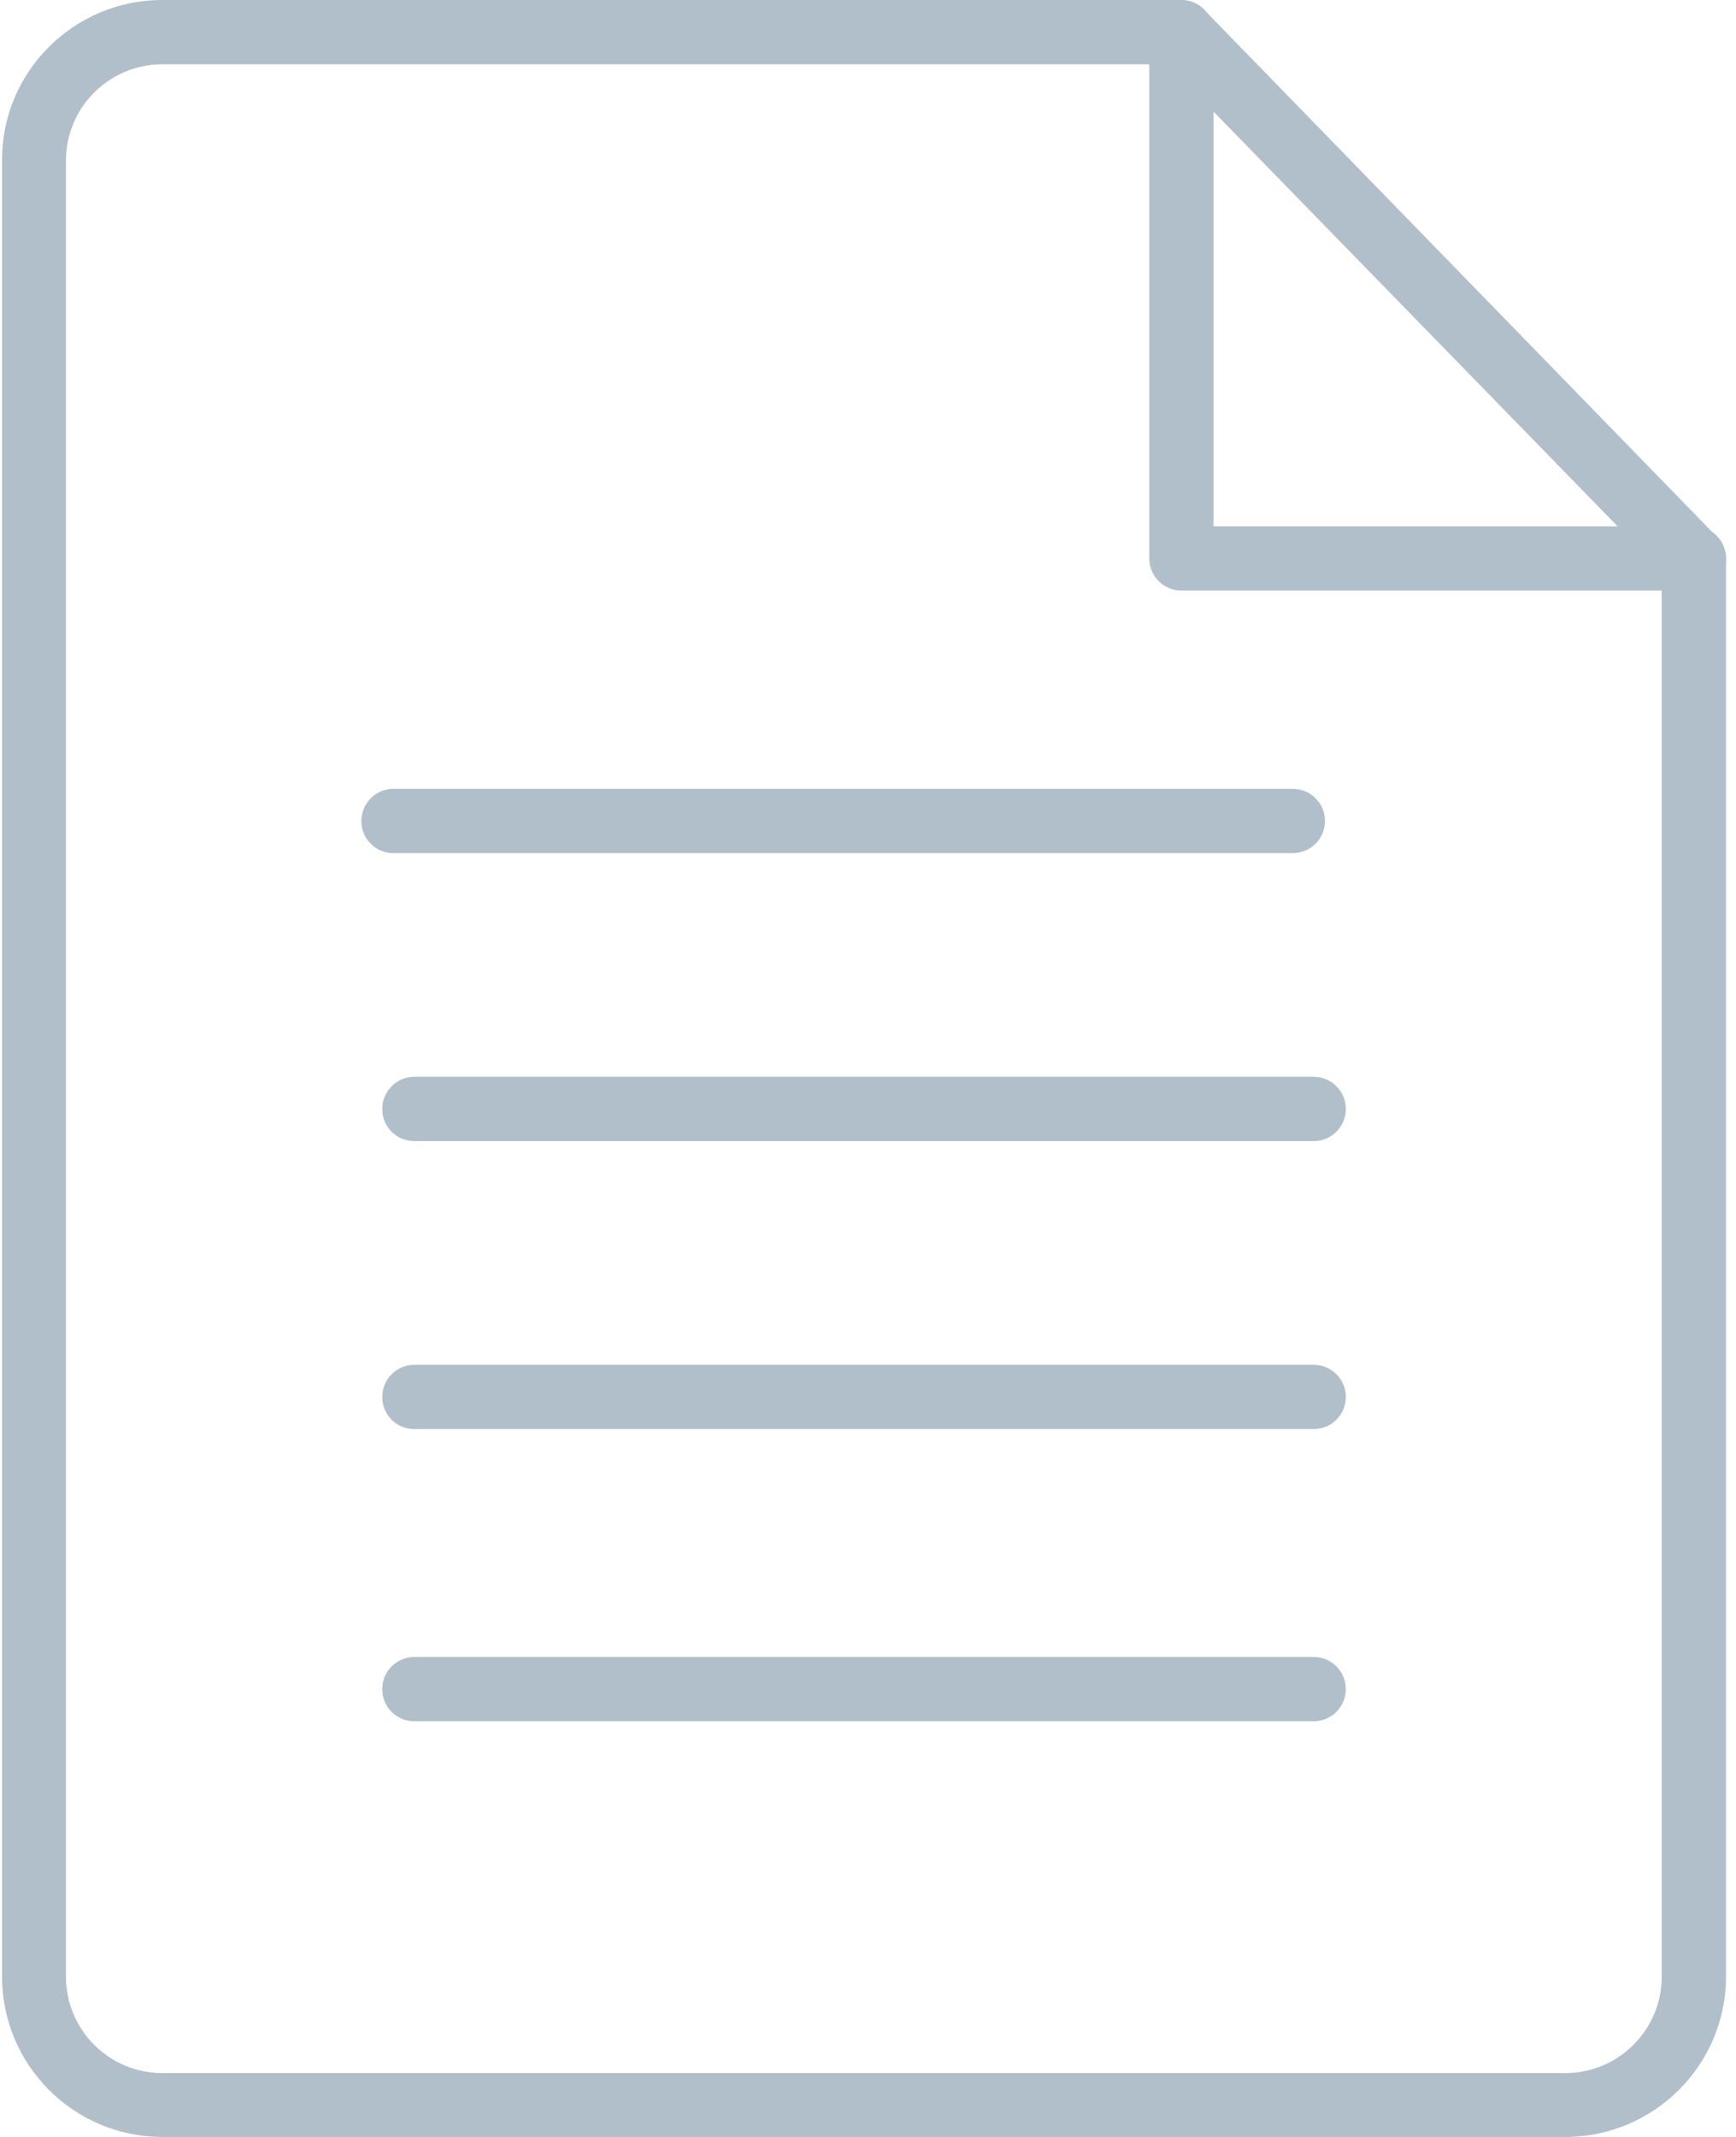
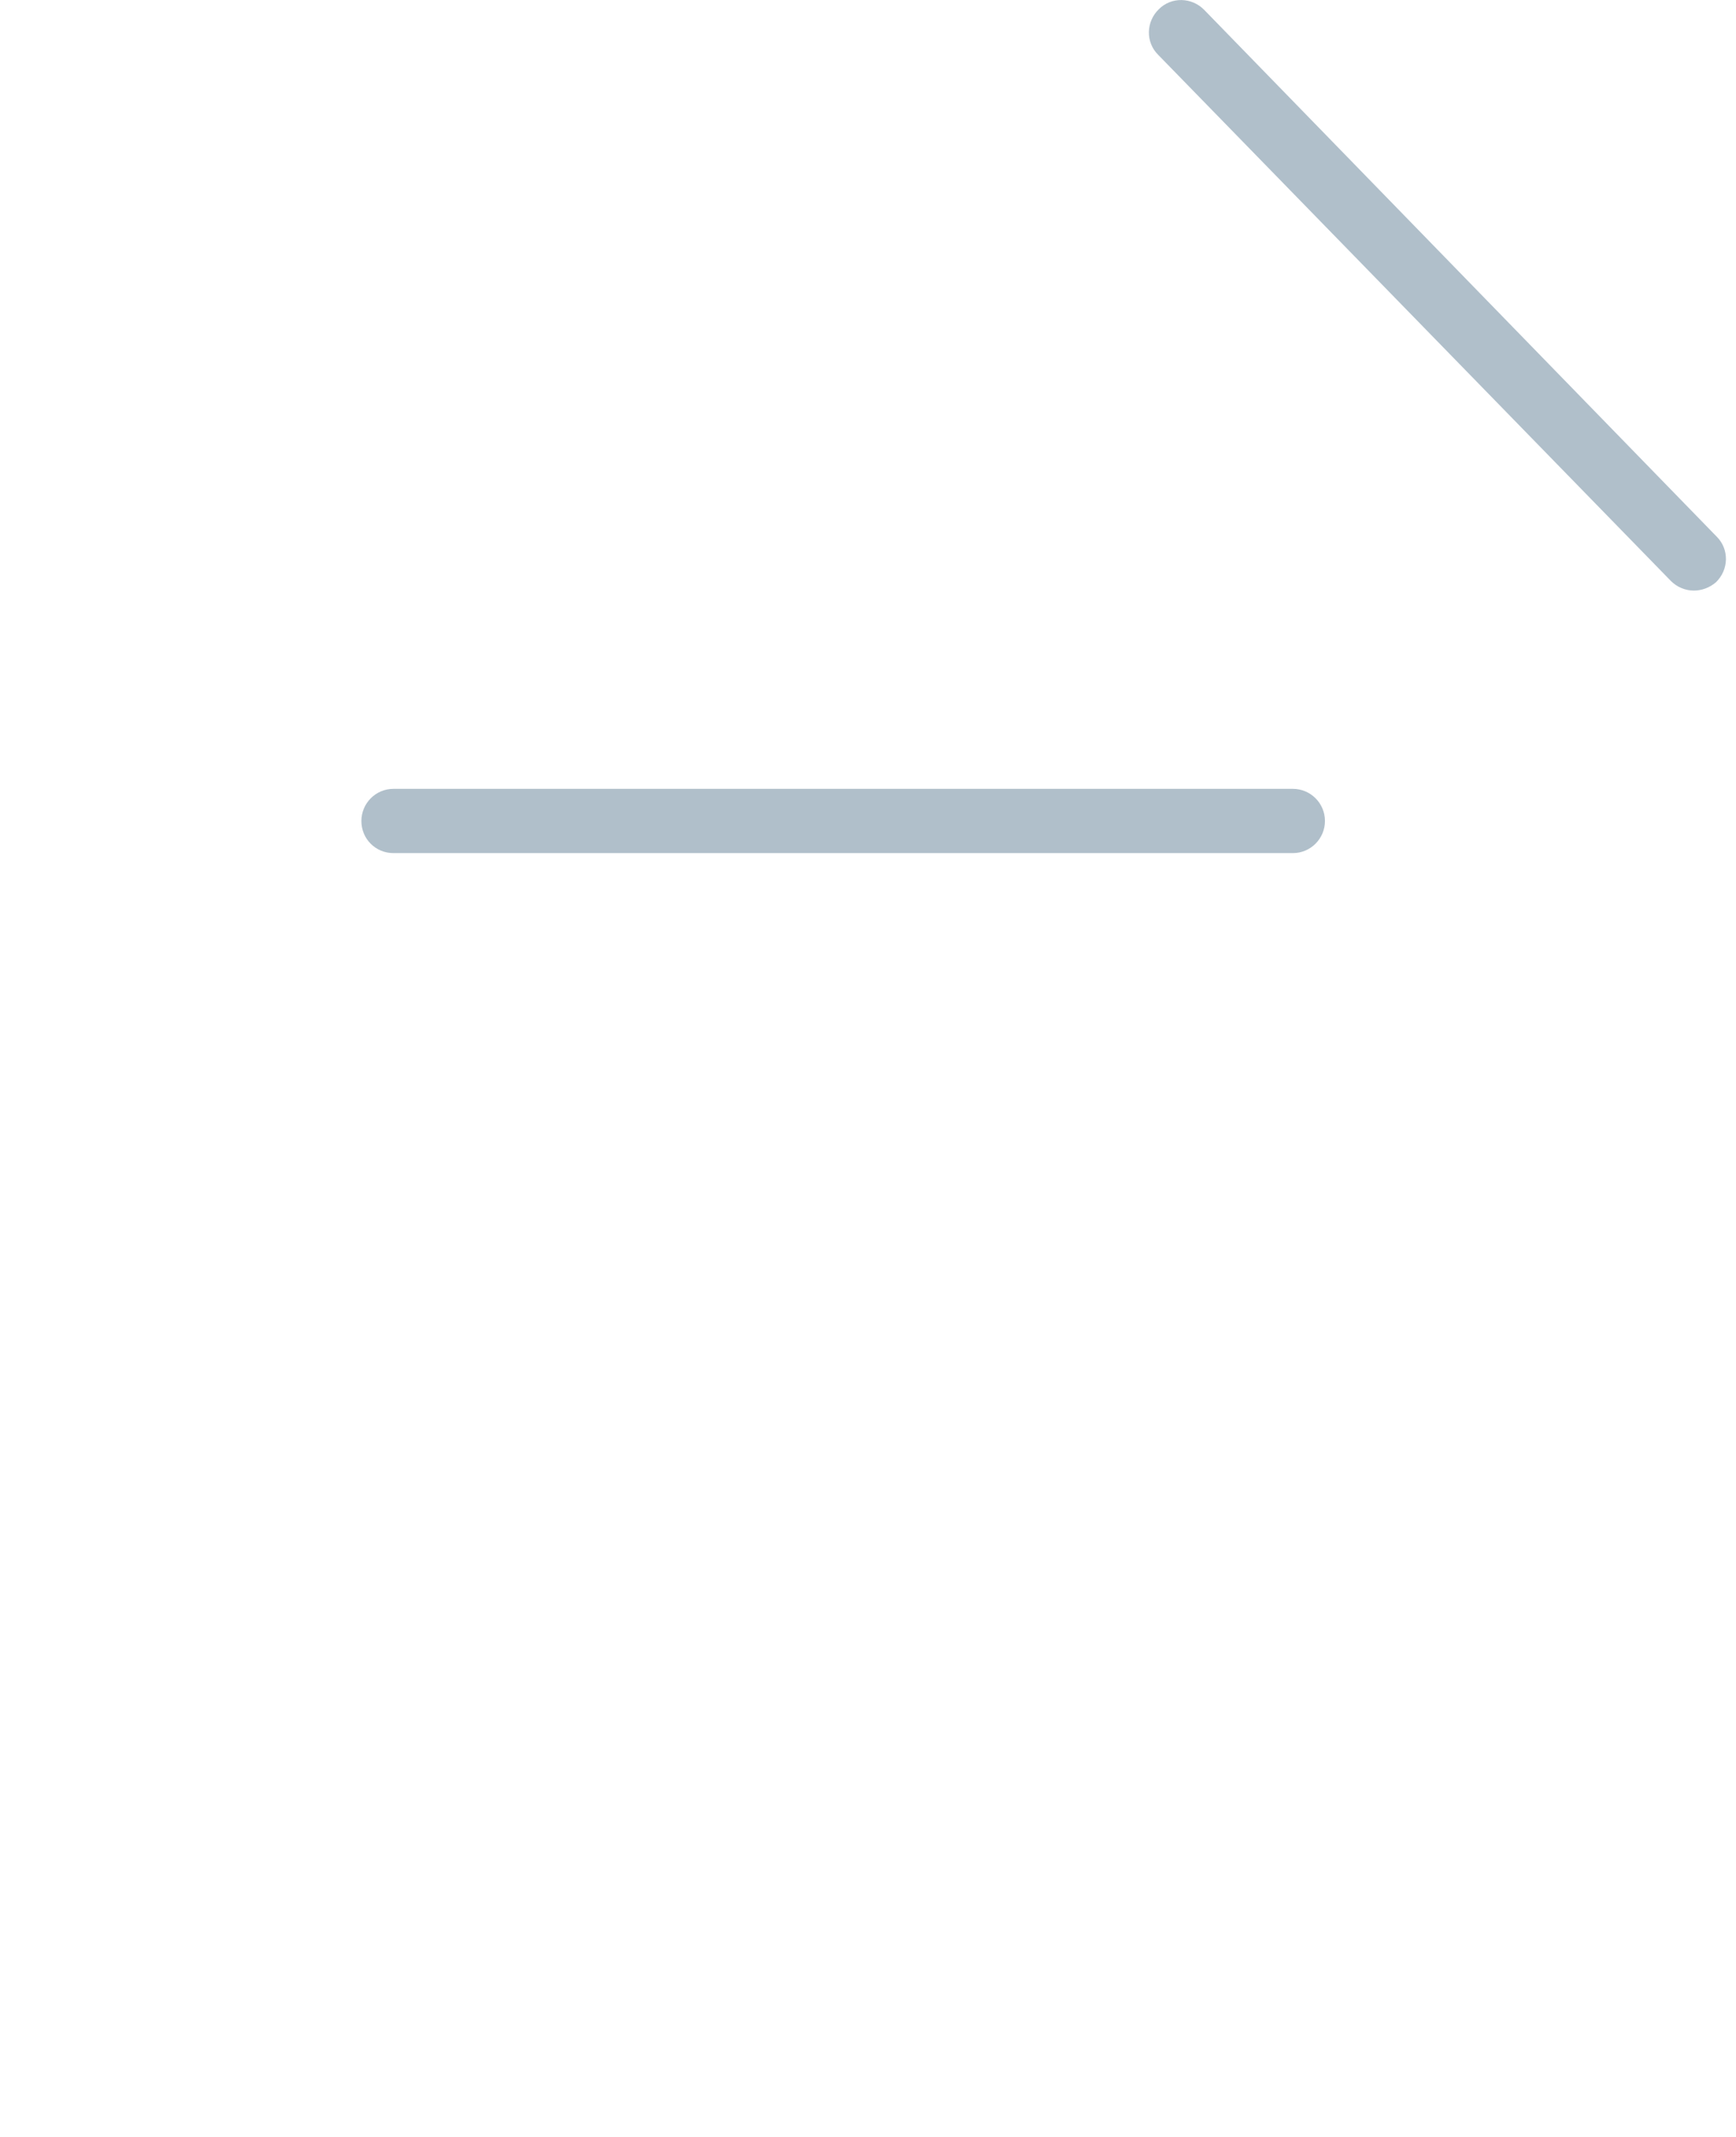
<svg xmlns="http://www.w3.org/2000/svg" version="1.1" id="Capa_1" x="0px" y="0px" viewBox="0 0 416 512" style="enable-background:new 0 0 416 512;" xml:space="preserve">
  <style type="text/css">
	.st0{fill:#B0BFCA;}
</style>
  <path class="st0" d="M86.6,196.7L86.6,196.7c0-4.2,3.4-7.7,7.7-7.7l215.5,0c4.2,0,7.7,3.4,7.7,7.7l0,0c0,4.2-3.4,7.7-7.7,7.7  l-215.5,0C90,204.4,86.6,201,86.6,196.7z" />
  <g>
-     <path class="st0" d="M375.1,512H38.9c-21.2,0-38.4-17.2-38.4-38.4V38.4C0.4,17.2,17.7,0,38.9,0h244.2c4.2,0,7.7,3.4,7.7,7.7   s-3.4,7.7-7.7,7.7H38.9c-12.7,0-23.1,10.3-23.1,23.1v435.1c0,12.7,10.3,23.1,23.1,23.1h336.2c12.7,0,23.1-10.3,23.1-23.1V133.9   c0-4.2,3.4-7.7,7.7-7.7s7.7,3.4,7.7,7.7v339.7C413.6,494.8,396.3,512,375.1,512z" />
-     <path class="st0" d="M405.9,141.5H283.1c-4.2,0-7.7-3.4-7.7-7.7V11c0-4.2,3.4-7.7,7.7-7.7s7.7,3.4,7.7,7.7v115.1h115.1   c4.2,0,7.7,3.4,7.7,7.7C413.6,138.1,410.1,141.5,405.9,141.5z" />
    <path class="st0" d="M405.9,141.5c-2,0-4-0.8-5.5-2.3L277.5,13.1c-3-3-2.9-7.9,0.2-10.9c3-3,7.9-2.9,10.9,0.2l122.8,126.2   c3,3,2.9,7.9-0.2,10.9C409.7,140.8,407.8,141.5,405.9,141.5z" />
  </g>
-   <path class="st0" d="M91.6,265.7L91.6,265.7c0-4.2,3.4-7.7,7.7-7.7l215.5,0c4.2,0,7.7,3.4,7.7,7.7l0,0c0,4.2-3.4,7.7-7.7,7.7  l-215.5,0C95,273.4,91.6,270,91.6,265.7z" />
-   <path class="st0" d="M91.6,404.7L91.6,404.7c0-4.2,3.4-7.7,7.7-7.7l215.5,0c4.2,0,7.7,3.4,7.7,7.7l0,0c0,4.2-3.4,7.7-7.7,7.7  l-215.5,0C95,412.4,91.6,409,91.6,404.7z" />
-   <path class="st0" d="M91.6,334.7L91.6,334.7c0-4.2,3.4-7.7,7.7-7.7l215.5,0c4.2,0,7.7,3.4,7.7,7.7l0,0c0,4.2-3.4,7.7-7.7,7.7  l-215.5,0C95,342.4,91.6,339,91.6,334.7z" />
</svg>